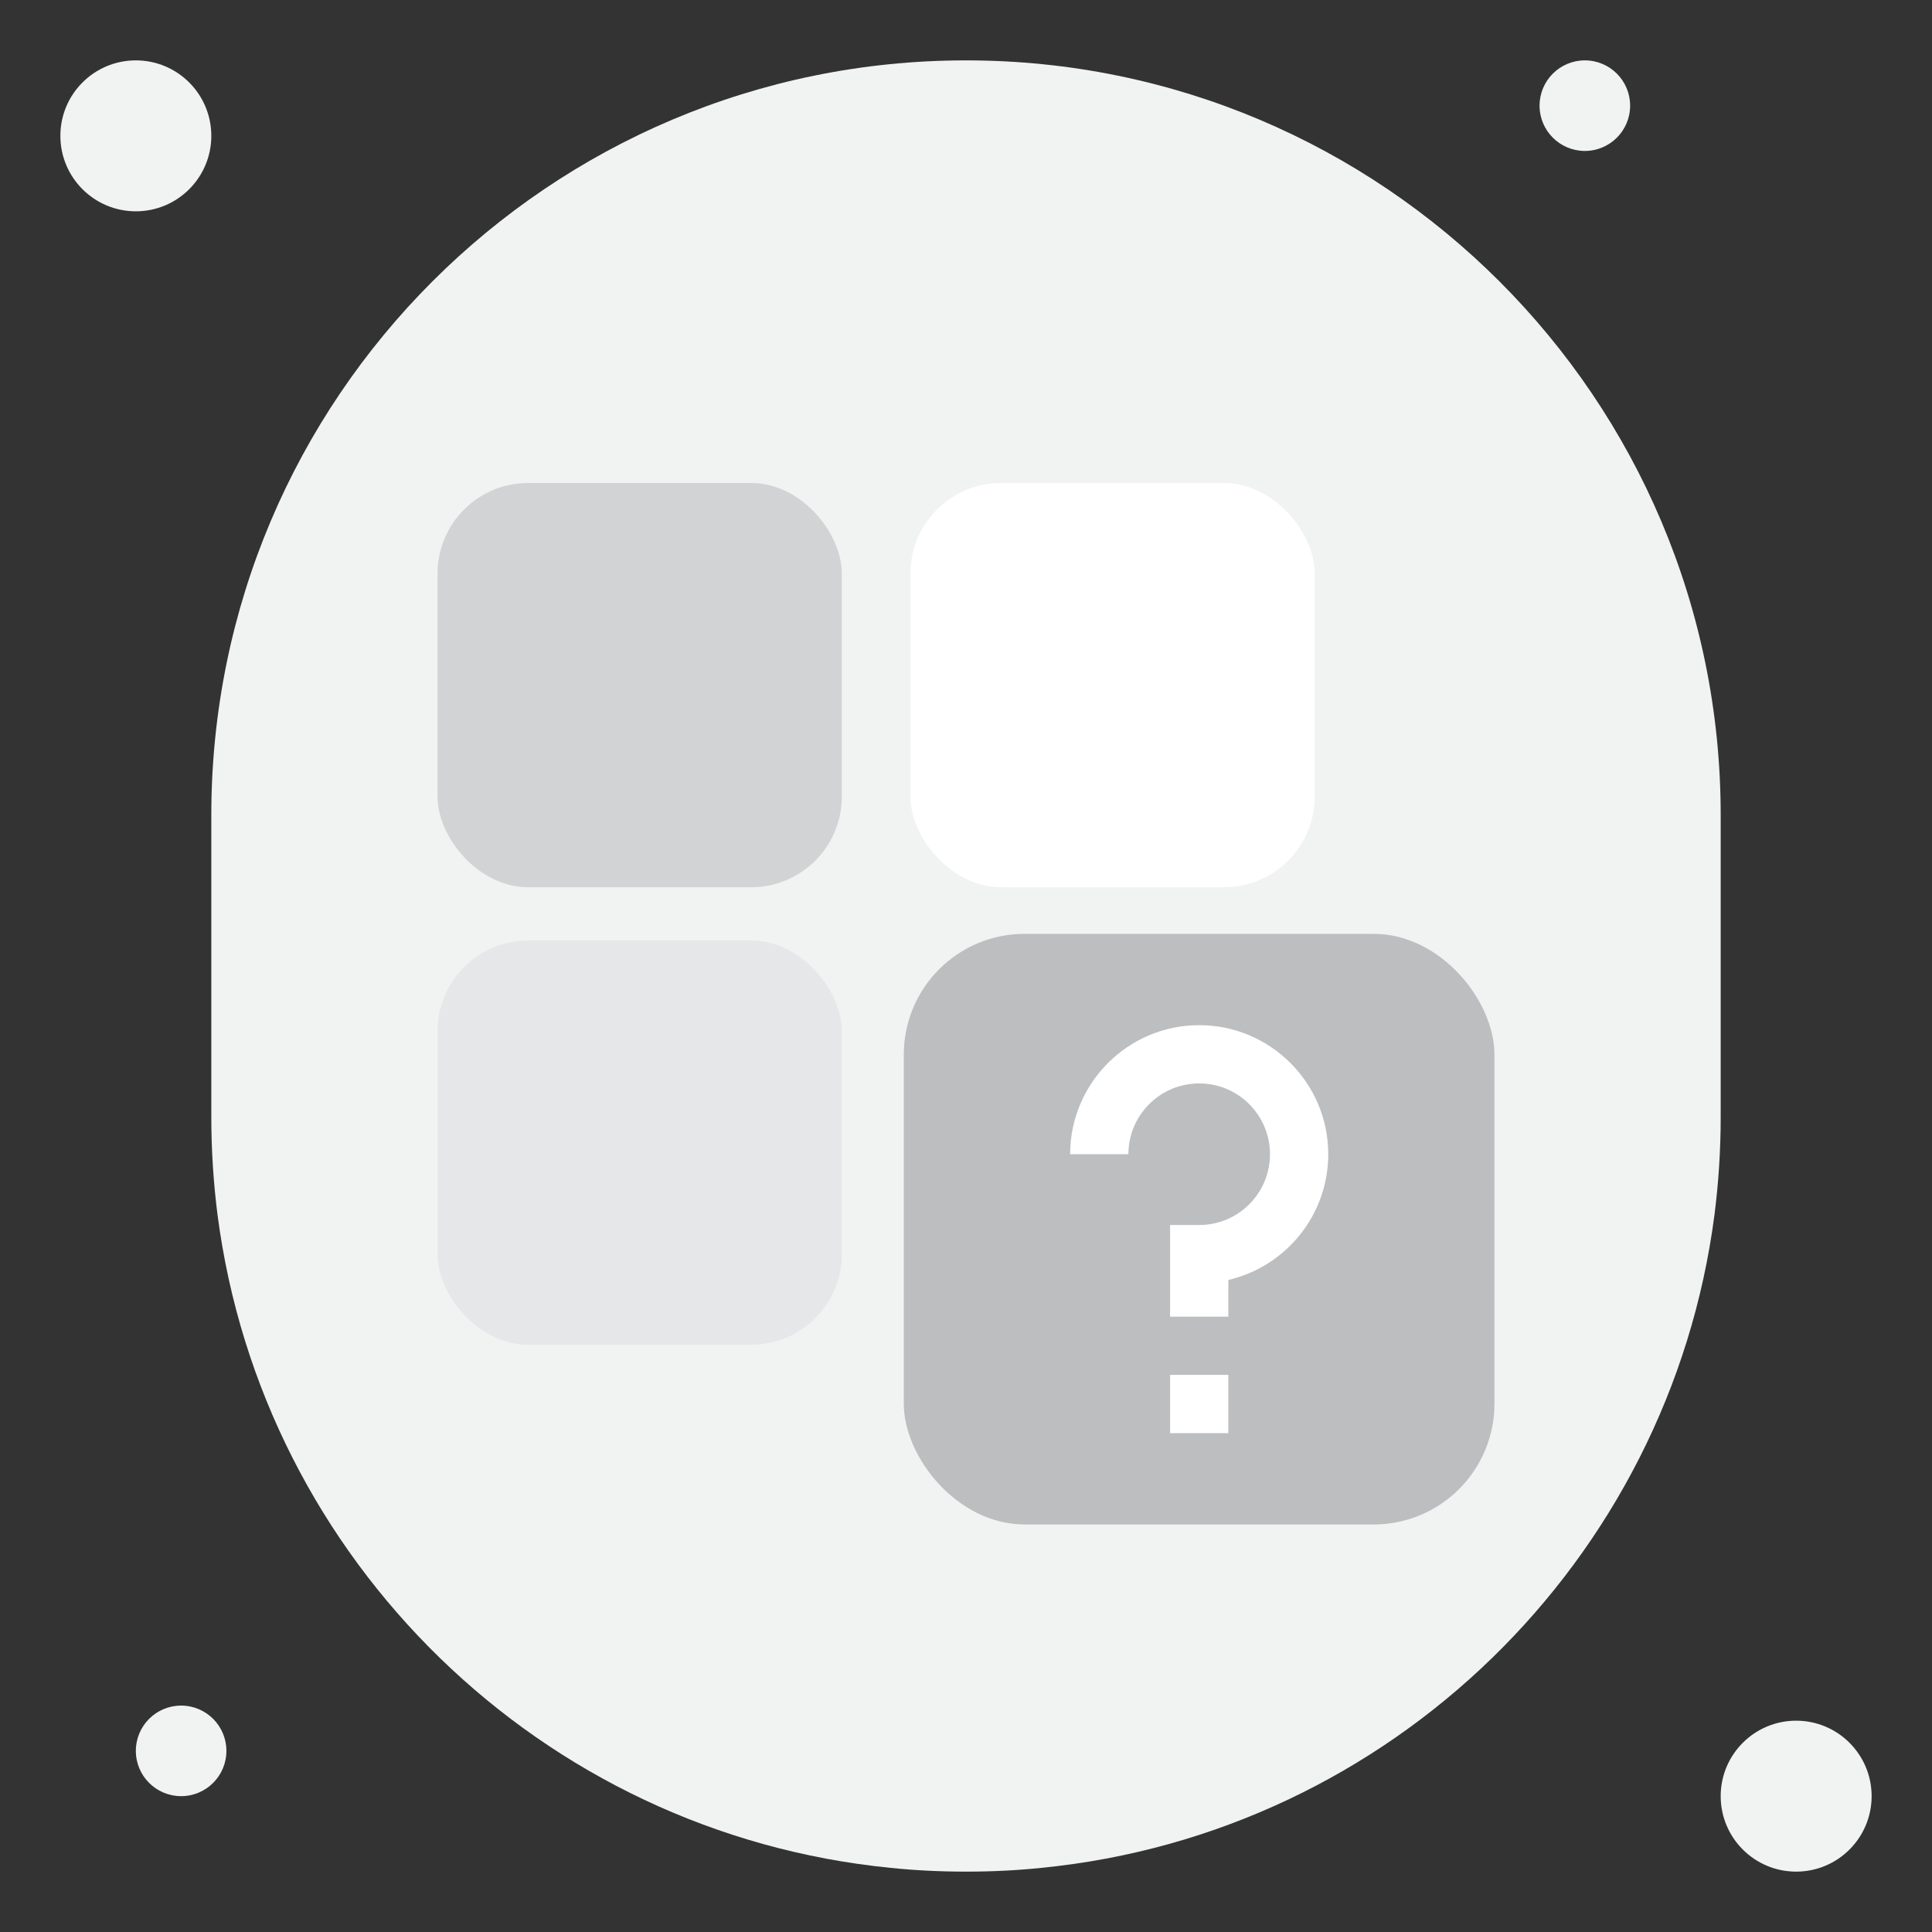
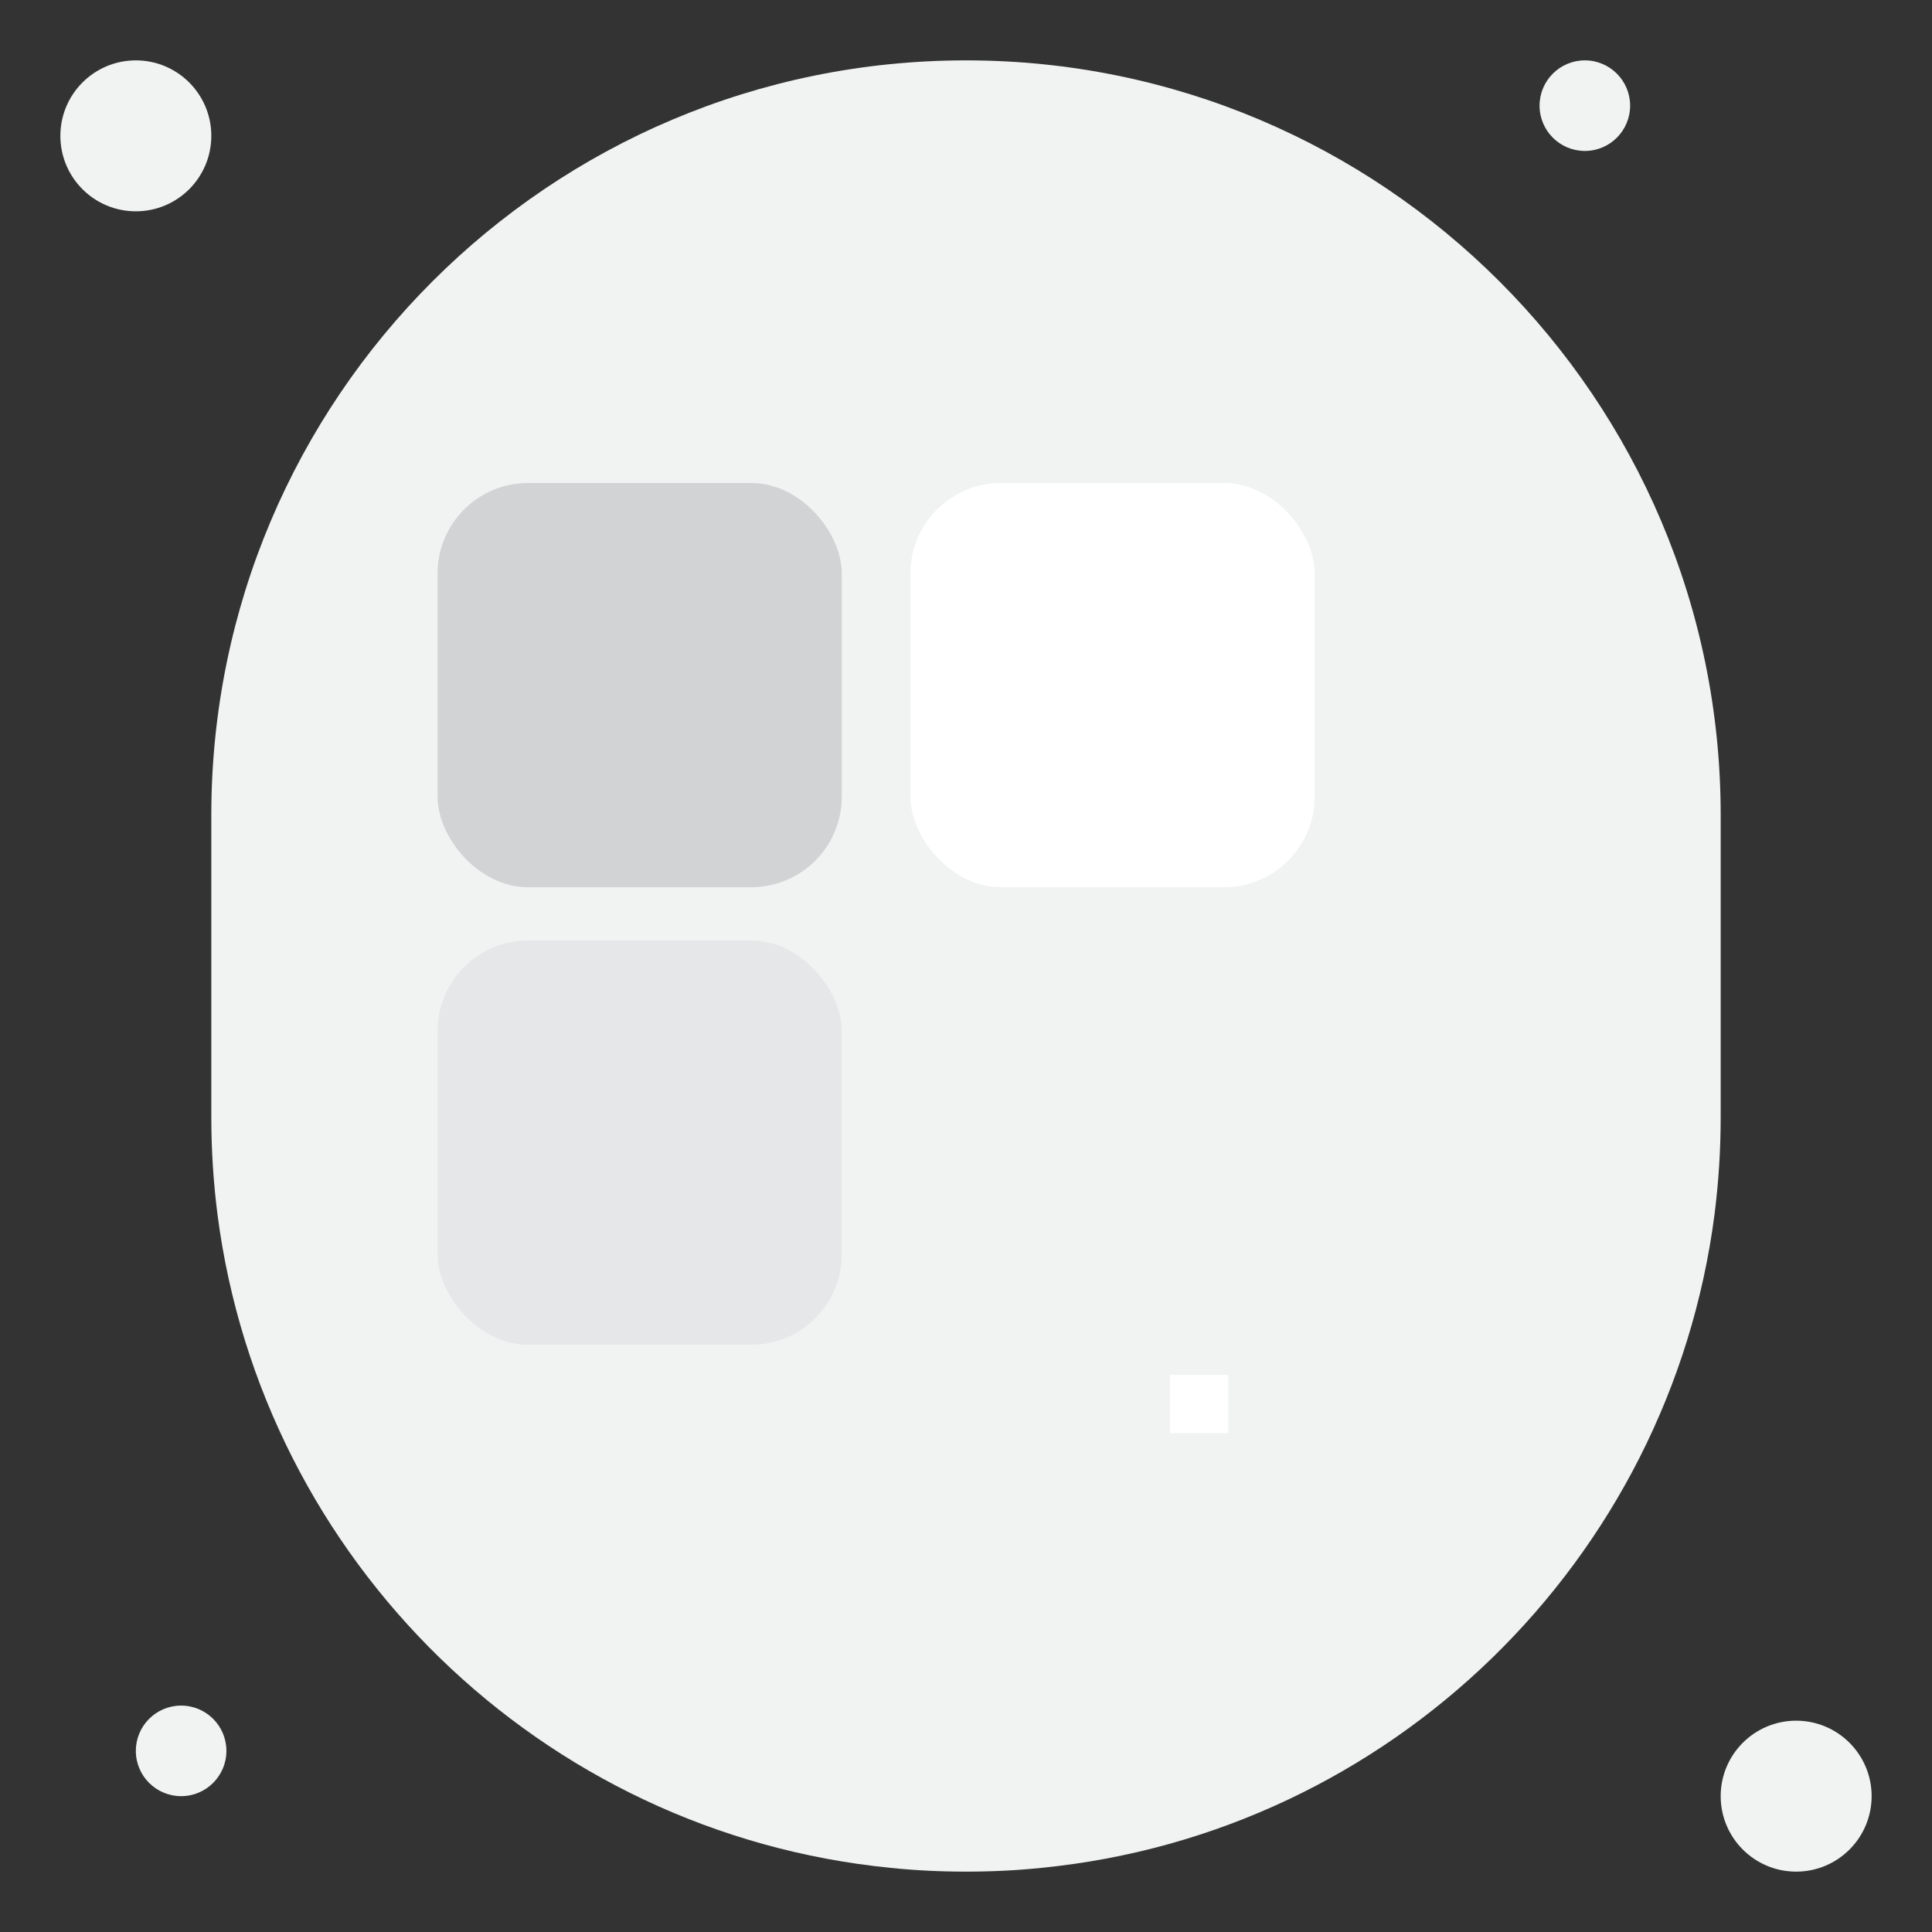
<svg xmlns="http://www.w3.org/2000/svg" id="Other" viewBox="0 0 128 128">
  <rect x="0" y="0" width="128" height="128" fill="#333333" stroke="none" />
  <defs>
    <style>      .cls-1 {        fill: #e6e7e8;      }      .cls-1, .cls-2, .cls-3, .cls-4, .cls-5 {        stroke-width: 0px;      }      .cls-2 {        fill: #fff;      }      .cls-3 {        fill: #f1f2f2;      }      .cls-4 {        fill: #bcbec0;      }      .cls-5 {        fill: #d1d3d4;      }    </style>
  </defs>
  <path class="cls-3" d="M114,54v20c0,2.19-.14,4.35-.41,6.47-2.97,22.92-21.46,40.99-44.59,43.28-1.64.17-3.31.25-5,.25s-3.36-.08-5-.25c-23.13-2.29-41.62-20.36-44.59-43.28-.27-2.12-.41-4.28-.41-6.47v-20c0-27.61,22.39-50,50-50,13.8,0,26.3,5.6,35.35,14.65,9.05,9.05,14.65,21.55,14.65,35.35Z" />
  <circle class="cls-3" cx="12" cy="116" r="3" />
  <circle class="cls-3" cx="119" cy="119" r="5" />
  <circle class="cls-3" cx="9" cy="9" r="5" />
  <circle class="cls-3" cx="105" cy="7" r="3" />
  <rect class="cls-5" x="28.99" y="32" width="26.78" height="26.78" rx="6" ry="6" />
  <rect class="cls-2" x="60.32" y="32" width="26.78" height="26.78" rx="6" ry="6" />
  <rect class="cls-1" x="28.99" y="62.31" width="26.78" height="26.78" rx="6" ry="6" />
-   <rect class="cls-4" x="59.88" y="61.87" width="39.13" height="39.13" rx="8" ry="8" />
-   <path class="cls-2" d="M79.45,67.92c-4.72,0-8.55,3.84-8.55,8.55h3.86c0-2.59,2.1-4.69,4.69-4.69s4.69,2.1,4.69,4.69-2.1,4.69-4.69,4.69h-1.93v6.07h3.86v-2.43c3.79-.88,6.62-4.28,6.62-8.33,0-4.72-3.84-8.55-8.55-8.55Z" />
  <rect class="cls-2" x="77.52" y="91.09" width="3.86" height="3.86" />
</svg>